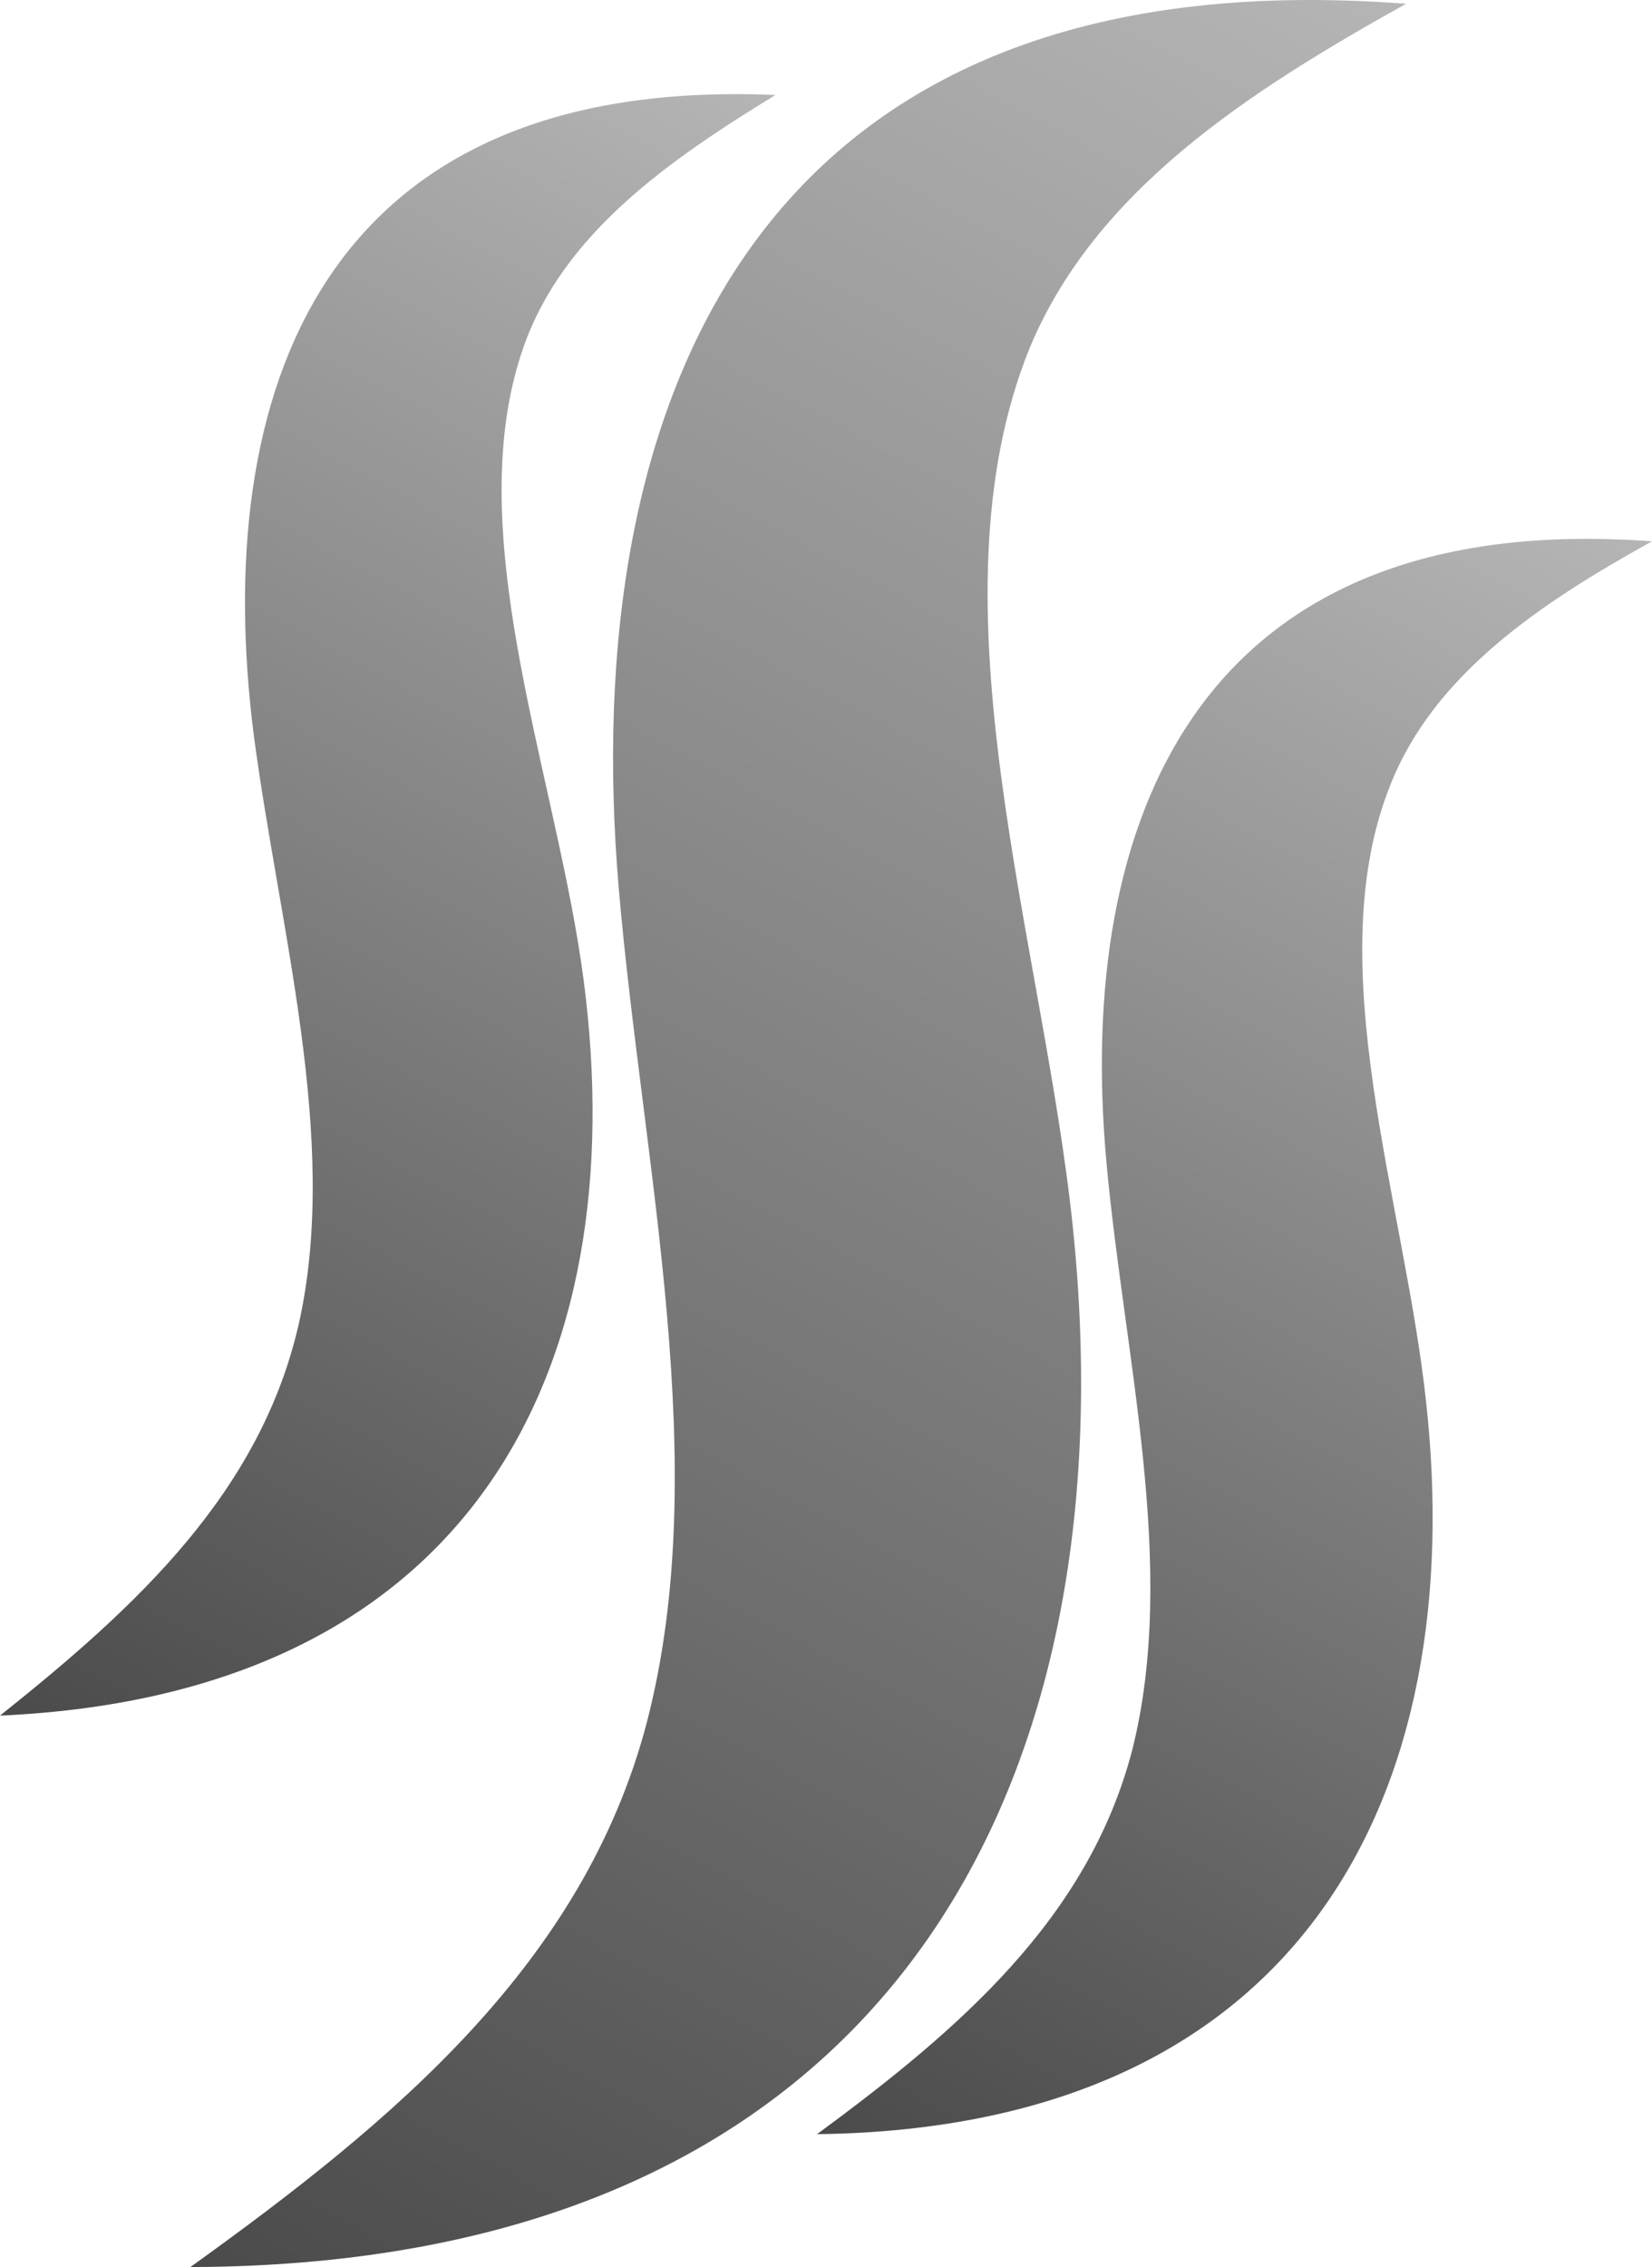
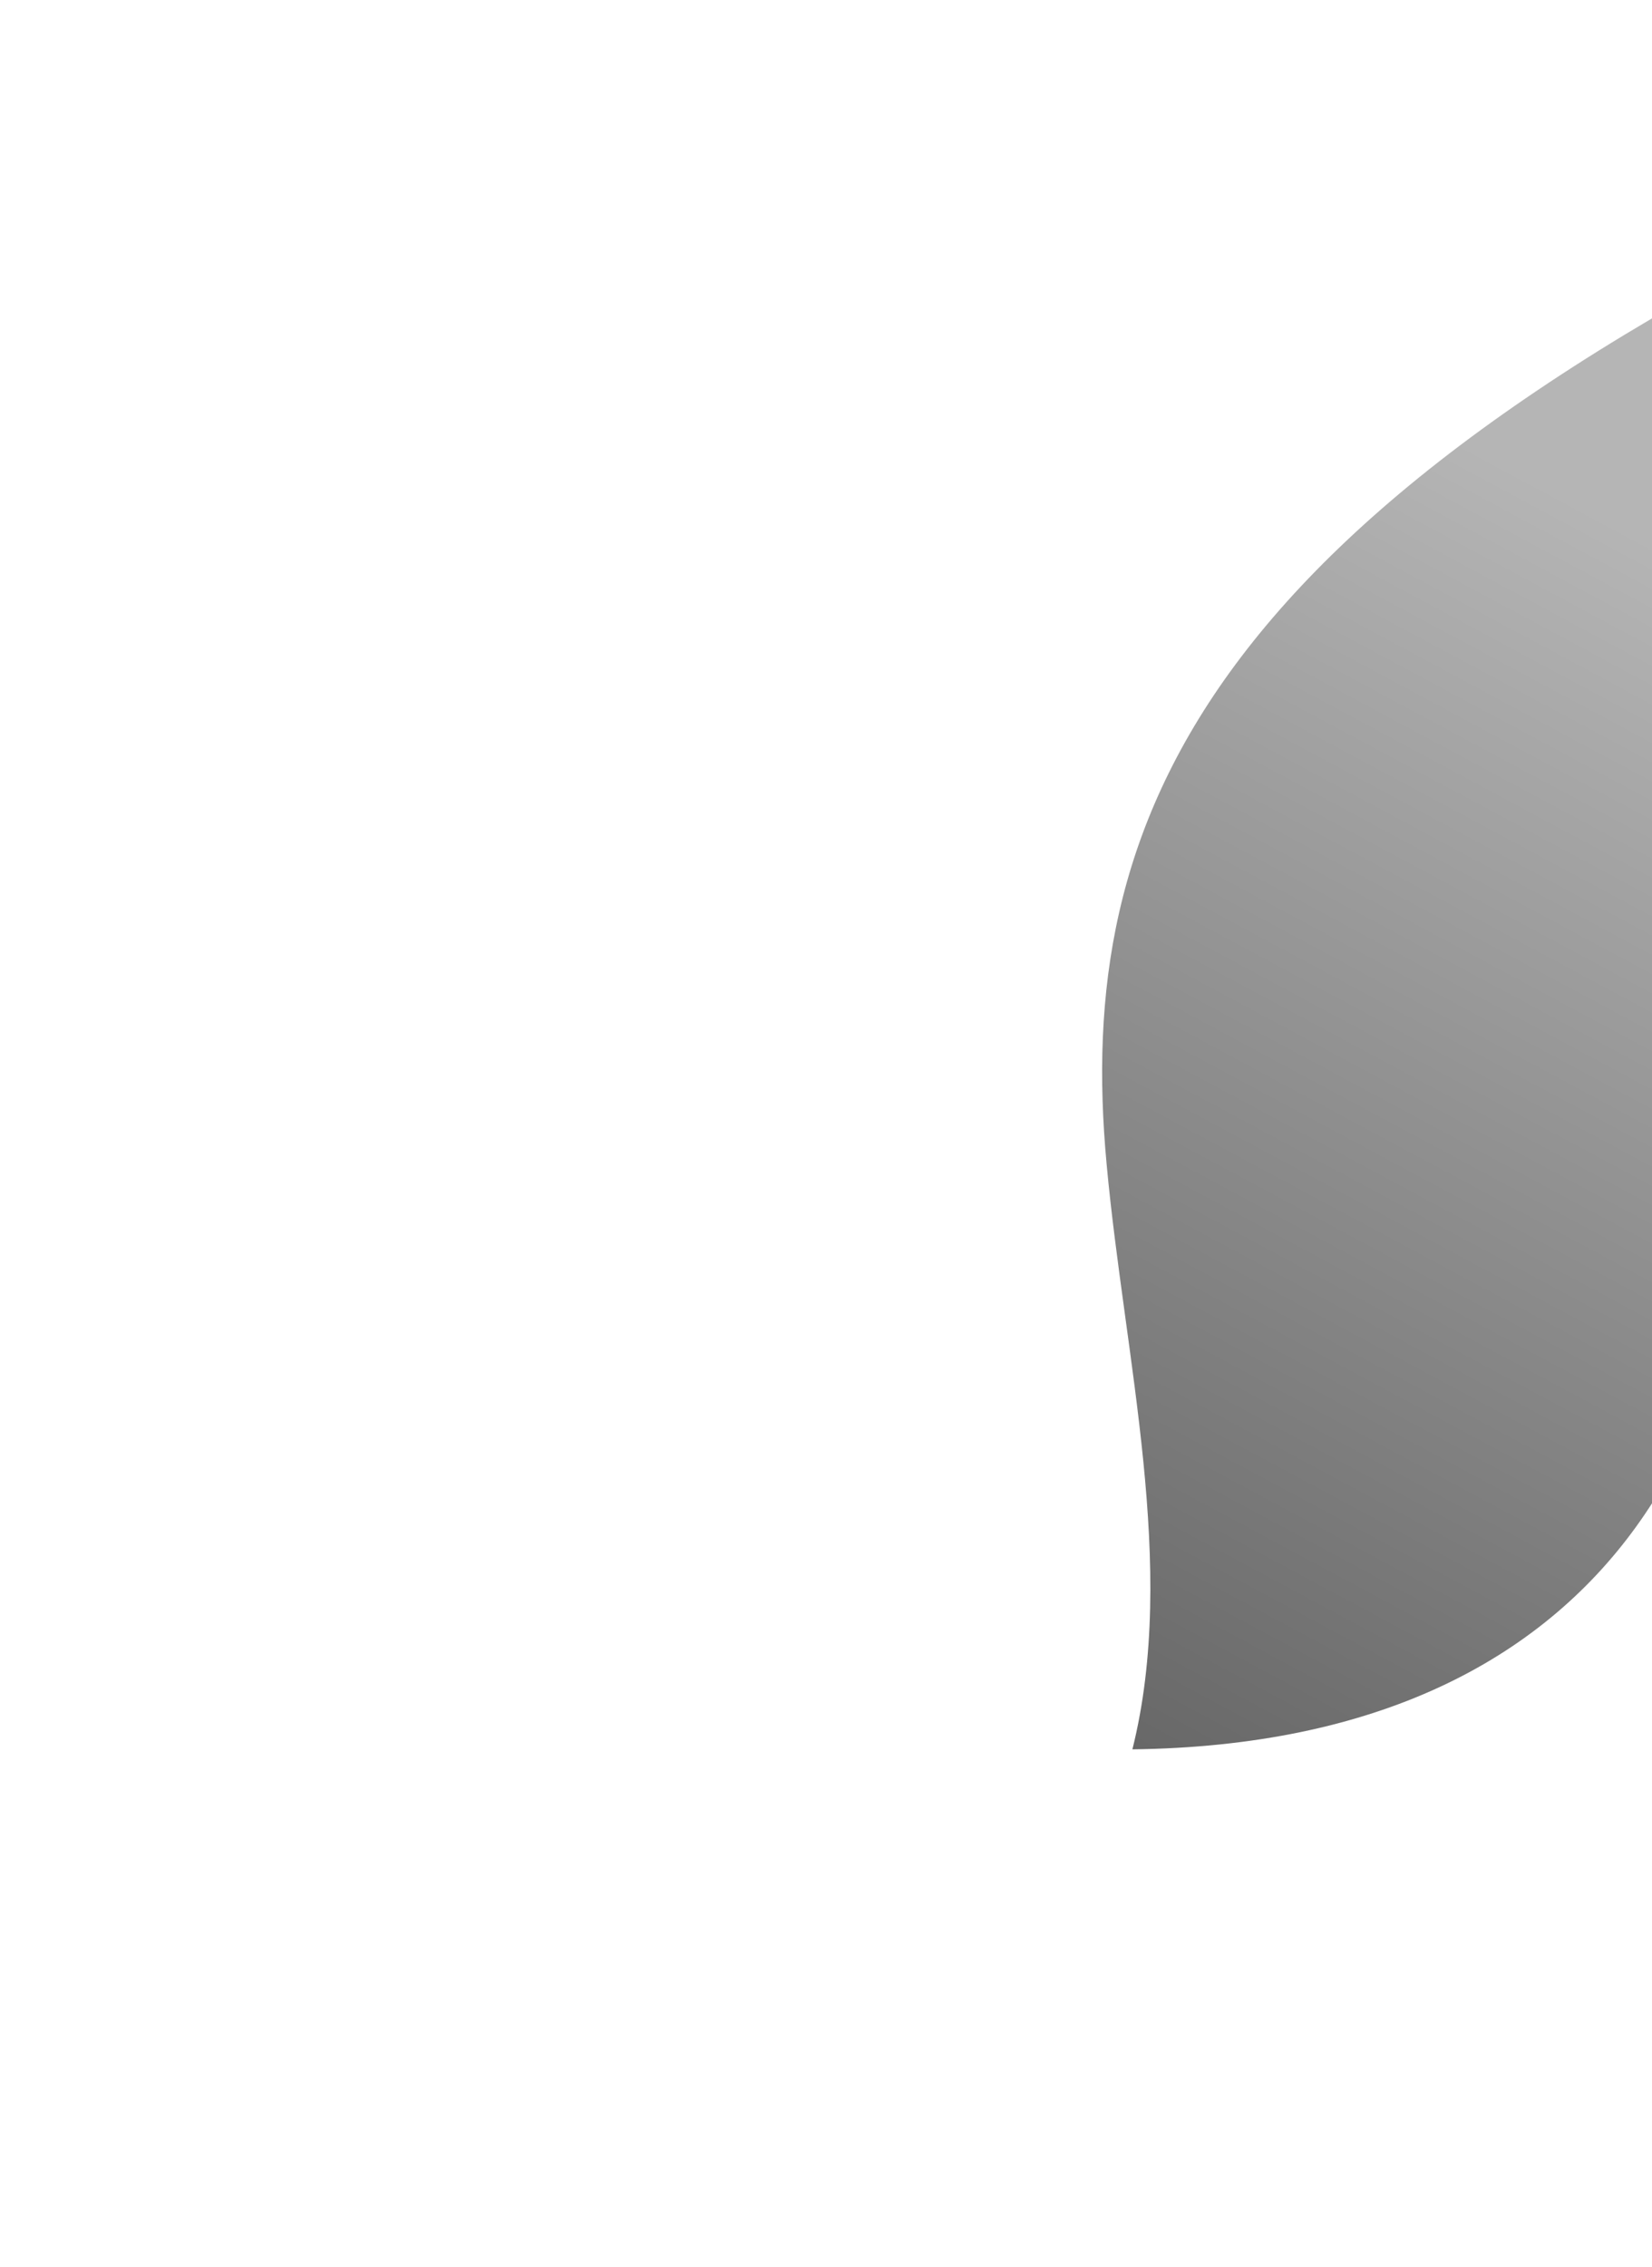
<svg xmlns="http://www.w3.org/2000/svg" version="1.1" id="Layer_1" x="0px" y="0px" width="349.943px" height="480.133px" viewBox="120.148 167.035 349.943 480.133" enable-background="new 120.148 167.035 349.943 480.133" xml:space="preserve">
  <linearGradient id="SVGID_1_" gradientUnits="userSpaceOnUse" x1="69.451" y1="707.559" x2="69.451" y2="837.084" gradientTransform="matrix(3.701 1.988 1.988 -3.701 -1499.784 3129.5)">
    <stop offset="0" style="stop-color:#4B4B4B" />
    <stop offset="1" style="stop-color:#B5B5B5" />
  </linearGradient>
-   <path fill="url(#SVGID_1_)" d="M418,167.836c-33.189,18.484-65.957,39.489-79.82,73.097c-21.844,54.193,2.941,125.61,9.242,186.104  c12.184,118.048-38.648,219.712-186.943,220.132c43.27-31.087,83.179-64.275,96.623-115.107  c14.283-54.612-0.84-118.048-5.881-176.861C242.397,251.855,280.206,157.333,418,167.836z" />
  <linearGradient id="SVGID_2_" gradientUnits="userSpaceOnUse" x1="93.329" y1="728.412" x2="93.329" y2="819.075" gradientTransform="matrix(3.701 1.988 1.988 -3.701 -1499.784 3129.5)">
    <stop offset="0" style="stop-color:#4B4B4B" />
    <stop offset="1" style="stop-color:#B5B5B5" />
  </linearGradient>
-   <path fill="url(#SVGID_2_)" d="M354.564,413.594c3.781,41.17,15.123,85.28,5.461,123.93c-9.242,35.708-36.549,59.233-66.796,81.499  c103.345-1.261,138.212-72.678,128.97-155.437c-4.621-42.431-22.684-92.422-7.561-130.231c9.242-23.525,31.928-38.648,55.453-51.672  C373.468,274.541,347.841,341.337,354.564,413.594z" />
+   <path fill="url(#SVGID_2_)" d="M354.564,413.594c3.781,41.17,15.123,85.28,5.461,123.93c103.345-1.261,138.212-72.678,128.97-155.437c-4.621-42.431-22.684-92.422-7.561-130.231c9.242-23.525,31.928-38.648,55.453-51.672  C373.468,274.541,347.841,341.337,354.564,413.594z" />
  <linearGradient id="SVGID_3_" gradientUnits="userSpaceOnUse" x1="45.31" y1="727.51" x2="45.31" y2="818.111" gradientTransform="matrix(3.701 1.988 1.988 -3.701 -1499.784 3129.5)">
    <stop offset="0" style="stop-color:#4B4B4B" />
    <stop offset="1" style="stop-color:#B5B5B5" />
  </linearGradient>
-   <path fill="url(#SVGID_3_)" d="M173.921,322.852c5.461,41.169,18.064,85.28,9.663,123.929  c-7.982,36.129-34.448,60.495-63.435,83.601c102.924-4.621,135.272-77.299,123.089-159.639  c-6.301-42.43-25.626-92.001-12.183-130.23c8.402-23.945,30.667-39.489,53.353-53.353  C187.784,182.959,164.679,250.594,173.921,322.852z" />
</svg>